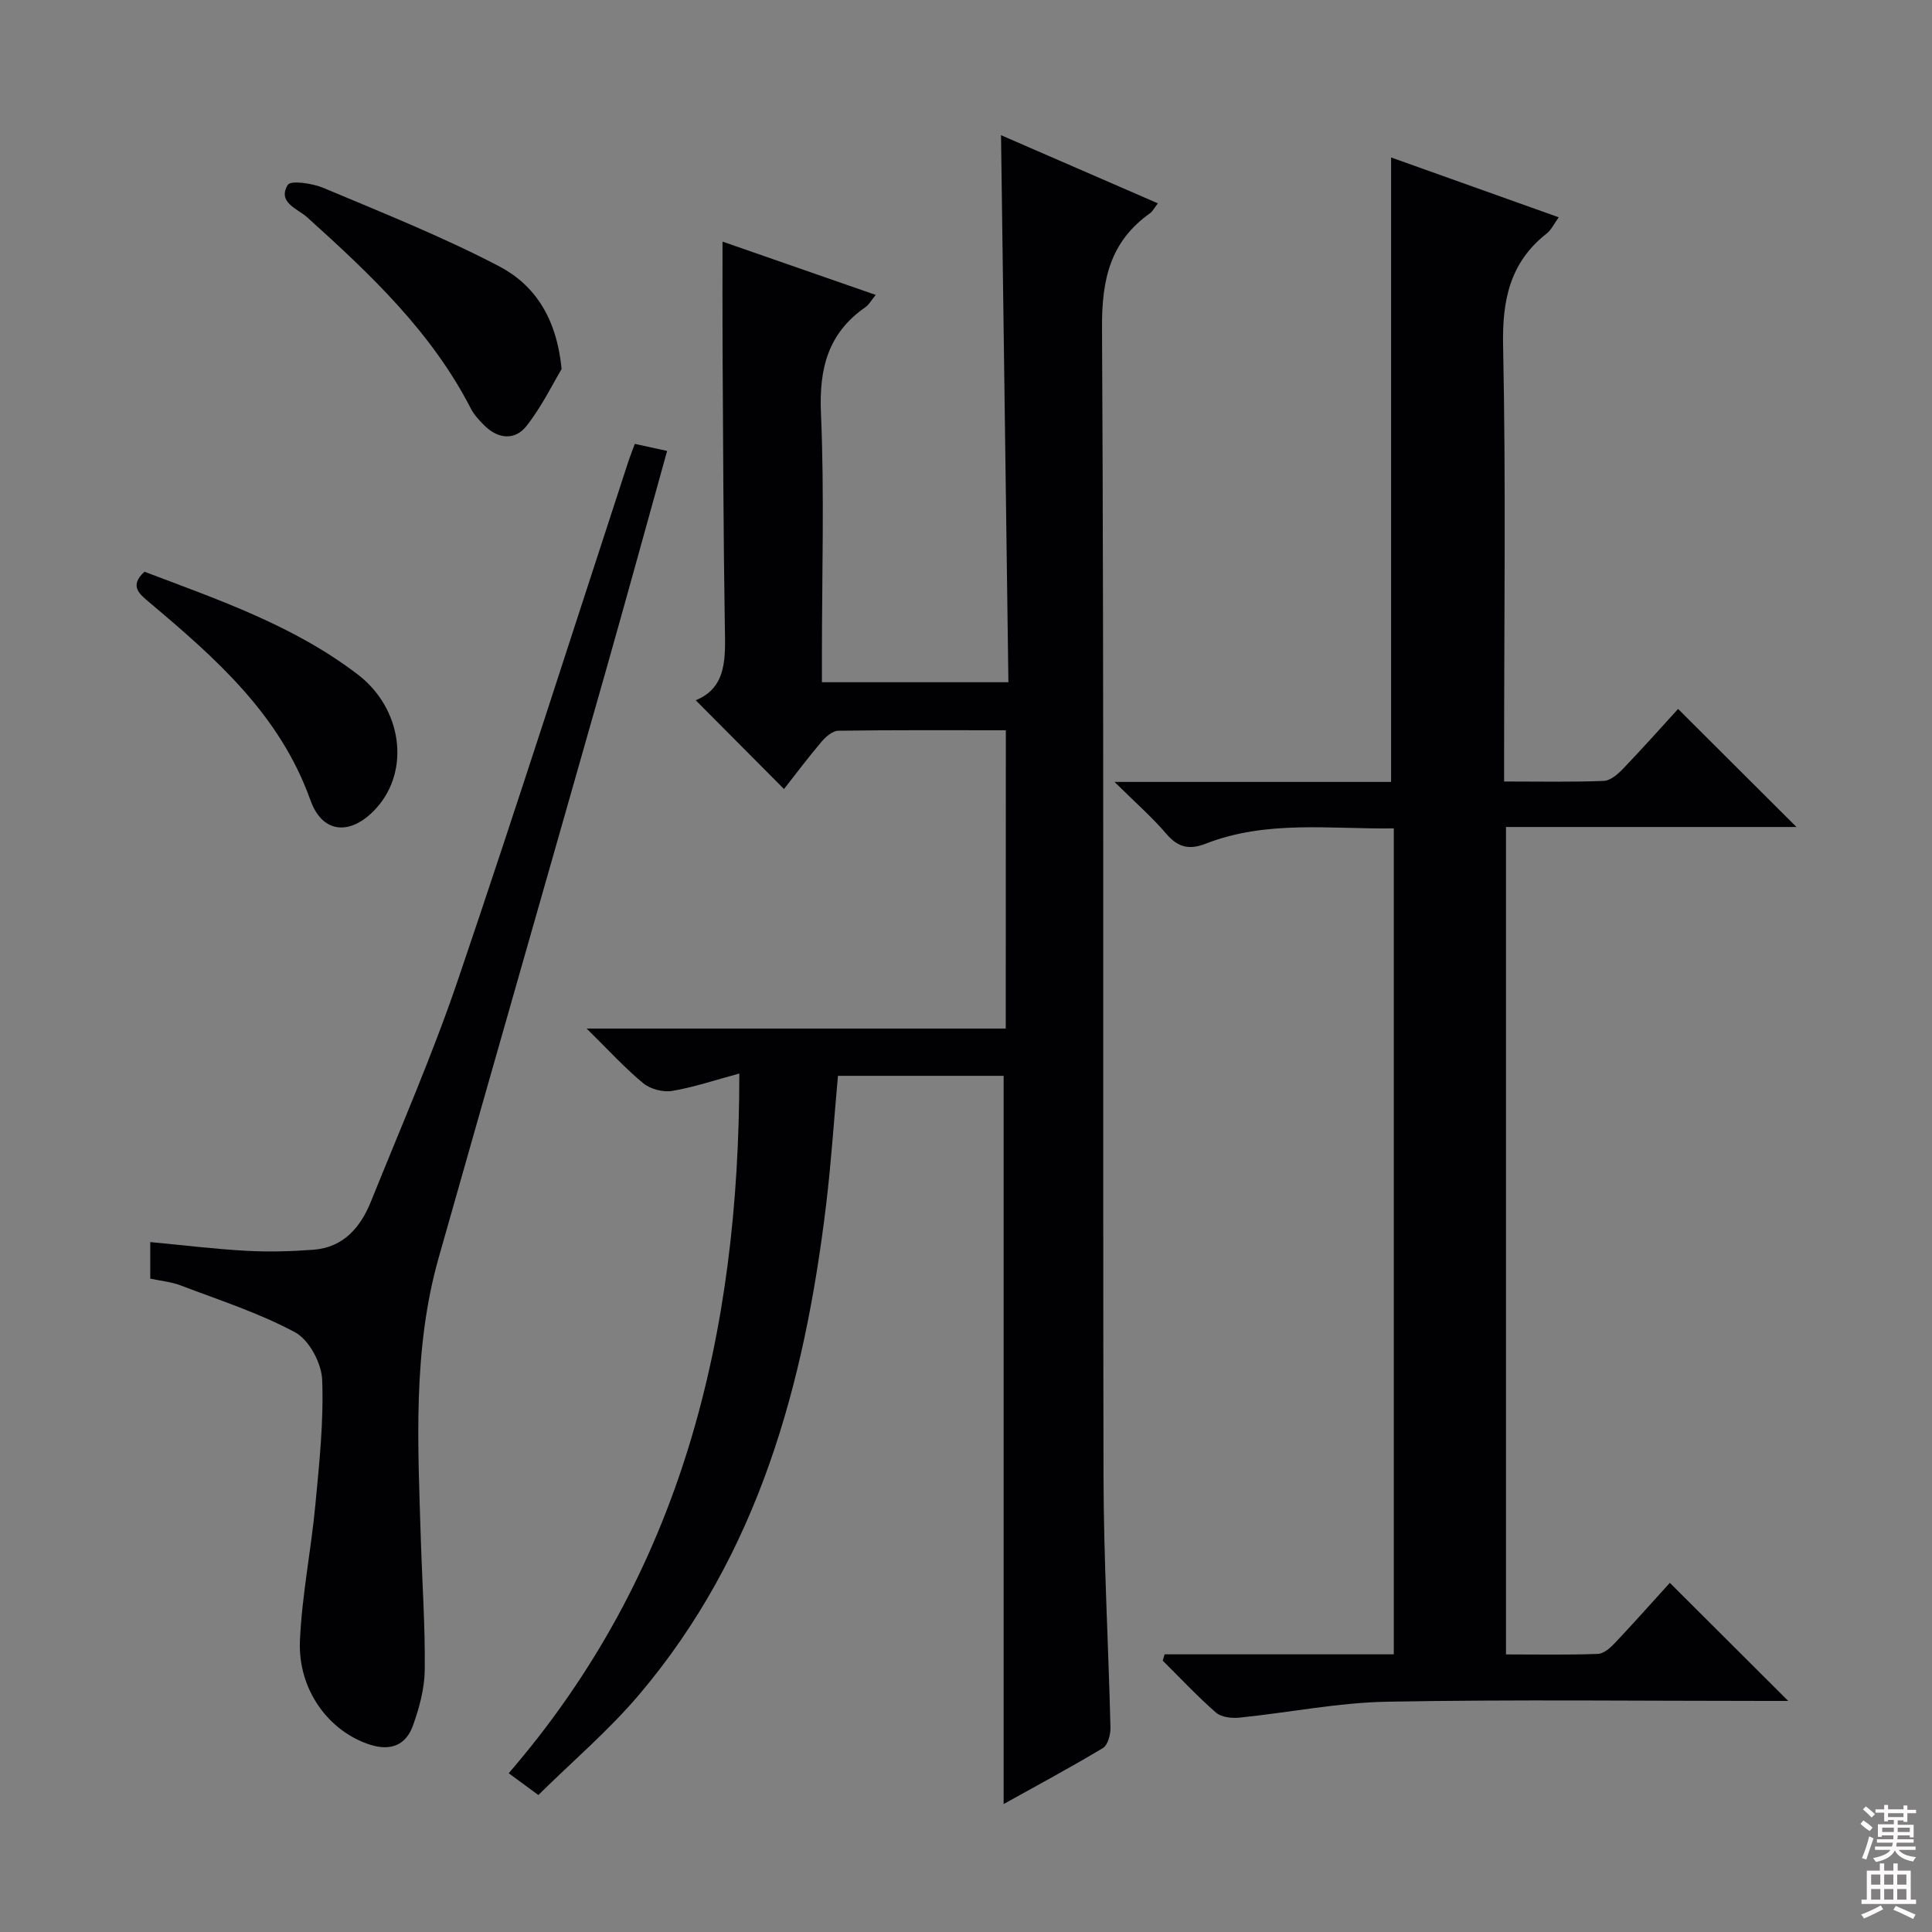
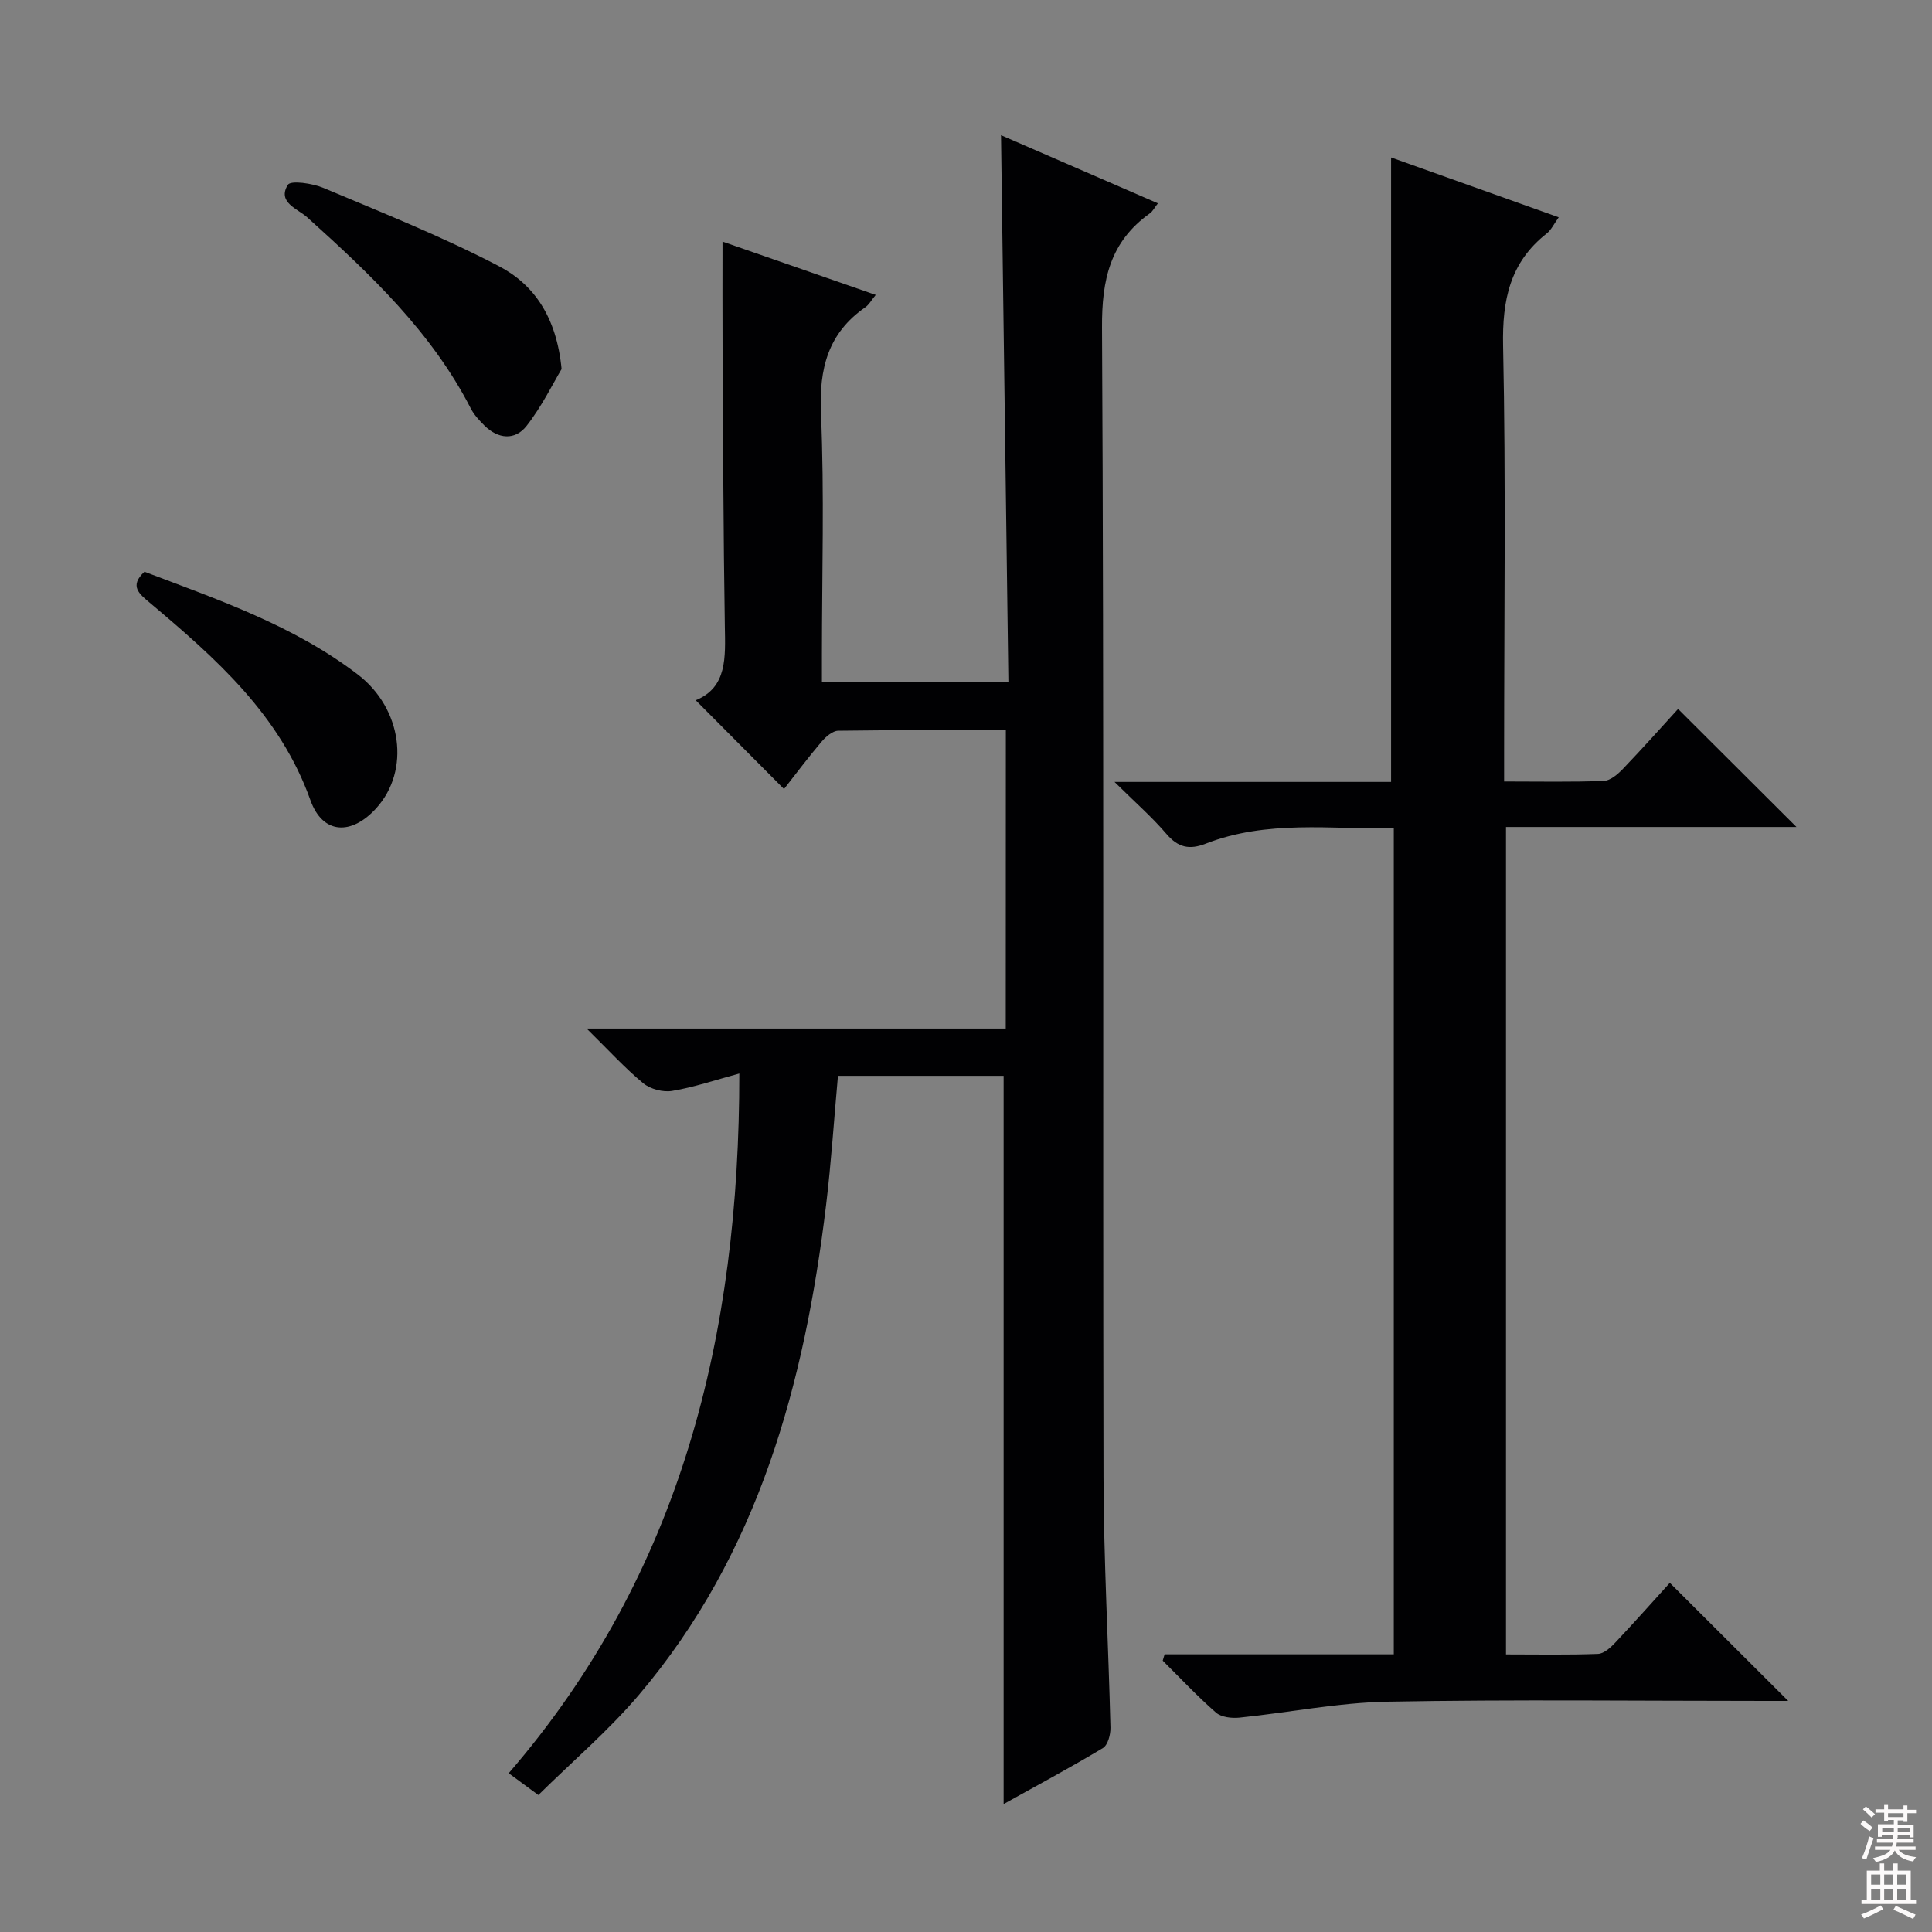
<svg xmlns="http://www.w3.org/2000/svg" enable-background="new 0 0 400 400" viewBox="0 0 400 400">
  <rect x="0" y="0" width="400" height="400" fill="#808080" stroke="none" />
  <g fill="#010103">
    <path d="m208.25 151.19c-11.8 0-23.26-.07-34.71.1-1.18.02-2.59 1.26-3.47 2.3-2.79 3.29-5.38 6.75-7.75 9.77-6.08-6.11-12.1-12.17-18.28-18.38 6.55-2.66 6.14-8.9 6.03-15.33-.31-19.16-.35-38.32-.47-57.48-.04-7.26-.01-14.53-.01-22.15 10.38 3.61 20.84 7.25 31.72 11.04-.93 1.13-1.4 2.03-2.15 2.55-7.75 5.38-9.59 12.72-9.19 21.94.72 16.63.2 33.32.2 49.98v5.72h38.61c-.51-37.72-1.01-75.23-1.53-113.26 10.87 4.72 21.49 9.33 32.48 14.11-.72.91-1.07 1.65-1.66 2.07-8.23 5.86-9.97 13.71-9.91 23.68.43 79.32.15 158.64.31 237.97.04 17.29 1.02 34.58 1.44 51.87.03 1.43-.54 3.61-1.57 4.23-6.8 4.08-13.8 7.83-20.55 11.59 0-50.38 0-100.41 0-150.77-11.24 0-22.65 0-34.3 0-.82 9.02-1.39 17.92-2.46 26.77-4.47 36.99-13.97 72.17-38.71 101.35-6.3 7.43-13.82 13.83-20.86 20.78-2.4-1.76-3.97-2.91-6.14-4.51 35.85-41.52 47.75-90.86 47.75-144.87-5.03 1.36-9.41 2.85-13.91 3.6-1.89.32-4.51-.37-5.99-1.59-3.8-3.14-7.15-6.83-11.71-11.32h86.77c.02-20.84.02-41.07.02-61.76z" />
    <path d="m241.12 342.51h47.45c0-57.17 0-113.74 0-171-13.14.18-26.28-1.77-38.93 3.16-3.4 1.33-5.73.81-8.15-2.02-2.98-3.49-6.48-6.54-10.74-10.76h57.26c0-43.3 0-86.01 0-129.29 11.11 3.97 22.68 8.1 34.71 12.39-1 1.38-1.55 2.61-2.48 3.34-7.64 6-9.24 13.79-9.04 23.28.59 27.98.21 55.97.21 83.96v6.23c7.36 0 14 .14 20.62-.12 1.37-.05 2.92-1.38 3.99-2.5 4.02-4.19 7.88-8.53 11.41-12.4 8.22 8.2 16.26 16.22 24.51 24.44-19.76 0-39.76 0-60.14 0v171.31c6.5 0 12.78.13 19.05-.11 1.23-.05 2.61-1.31 3.58-2.34 3.99-4.23 7.86-8.59 11.29-12.37 8.19 8.17 16.33 16.29 24.51 24.45-1.07 0-2.8 0-4.53 0-26.16 0-52.32-.32-78.47.16-10.22.19-20.4 2.26-30.62 3.3-1.6.16-3.75-.08-4.85-1.04-3.86-3.37-7.38-7.14-11.03-10.76.14-.42.26-.87.39-1.31z" />
-     <path d="m131.43 91.9c2.37.52 4.3.94 6.69 1.46-4.24 15.24-8.39 30.37-12.67 45.46-11.51 40.52-23.14 81.02-34.62 121.55-5.44 19.18-4.3 38.82-3.7 58.41.28 8.97.91 17.95.81 26.92-.04 3.88-1.12 7.89-2.45 11.58-1.42 3.95-4.52 5.32-8.84 3.95-8.52-2.71-15.01-11.31-14.55-21.61.42-9.41 2.32-18.74 3.2-28.14.81-8.59 1.74-17.25 1.4-25.84-.14-3.43-2.71-8.23-5.59-9.79-7.48-4.03-15.72-6.67-23.72-9.72-1.96-.75-4.14-.94-6.28-1.4 0-2.65 0-5.07 0-7.57 6.84.64 13.39 1.45 19.97 1.81 4.6.25 9.25.12 13.85-.23 6.22-.48 9.73-4.67 11.88-10 6.13-15.24 12.73-30.34 18.01-45.88 12.07-35.51 23.47-71.25 35.14-106.9.4-1.25.88-2.47 1.47-4.06z" />
    <path d="m116.27 76.41c-1.79 2.99-4.08 7.72-7.25 11.77-2.38 3.04-5.89 2.75-8.74-.09-1.05-1.05-2.12-2.19-2.79-3.49-8.15-15.9-20.86-27.86-33.88-39.6-1.97-1.78-6.26-3.09-4.02-6.73.6-.98 5.13-.32 7.41.65 12.21 5.14 24.56 10.06 36.28 16.18 7.22 3.77 11.95 10.47 12.99 21.31z" />
    <path d="m29.91 118.37c15.28 5.8 30.89 11.12 44.17 21.28 9.19 7.04 10.9 19.84 3.84 27.66-5.15 5.71-11.12 5.46-13.65-1.64-6.31-17.7-19.59-29.37-33.26-40.88-2.11-1.79-4.34-3.43-1.1-6.42z" />
  </g>
  <path d="m385.2 377.6.6-.7c.6.4 1.3.9 1.9 1.5l-.6.7c-.8-.5-1.4-1-1.9-1.5zm.3 7.1c.6-1.4 1.1-2.9 1.5-4.5.3.1.6.3.9.4-.5 1.4-1 2.9-1.5 4.4zm.2-10.1.6-.6c.7.5 1.3 1.1 1.9 1.6l-.7.7c-.6-.6-1.2-1.2-1.8-1.7zm8.4-.8h.8v.9h1.8v.7h-1.8v1.8h-.8v-.3h-1.2v.9h3.3v2.6h-.8v-.4h-2.5c0 .3 0 .6-.1.8h3.4v.7h-3.5c0 .3-.1.6-.1.8h4v.7h-3.5c.7.9 1.9 1.3 3.6 1.5-.2.2-.4.5-.6.9-1.9-.3-3.2-1.1-3.8-2.3-.5 1.1-1.8 2-3.9 2.4-.2-.3-.4-.5-.6-.8 1.9-.4 3.1-.9 3.6-1.7h-3.2v-.7h3.5c.1-.2.1-.5.2-.8h-3.3v-.7h3.4c0-.2 0-.5 0-.8h-2.4v.3h-.8v-2.6h3.3v-.9h-1.2v.3h-.8v-1.8h-1.8v-.7h1.8v-.9h.8v.9h3.2zm-4.4 5.5h2.4c0-.3 0-.6 0-.9h-2.4zm1.2-3.1h3.2v-.8h-3.2zm4.4 2.2h-2.4v.9h2.5v-.9z" fill="#fcfafa" />
  <path d="m389.2 385.8h.9v1.5h1.9v-1.5h.9v1.5h2.7v6h1.1v.9h-11.3v-.9h1.1v-6h2.7zm.2 8.7.5.8c-1.2.6-2.5 1.3-4 1.9-.2-.3-.3-.6-.6-.8 1.6-.6 3-1.3 4.1-1.9zm-2-4.3h1.9v-2.1h-1.9zm0 3.1h1.9v-2.2h-1.9zm2.7-3.1h1.9v-2.1h-1.9zm0 3.1h1.9v-2.2h-1.9zm2.4 1.3c1.4.6 2.7 1.2 4.1 1.8l-.5.9c-1.5-.7-2.8-1.4-4.1-1.9zm2.2-6.5h-1.9v2.1h1.9zm-1.9 5.2h1.9v-2.2h-1.9z" fill="#fcfafa" />
</svg>